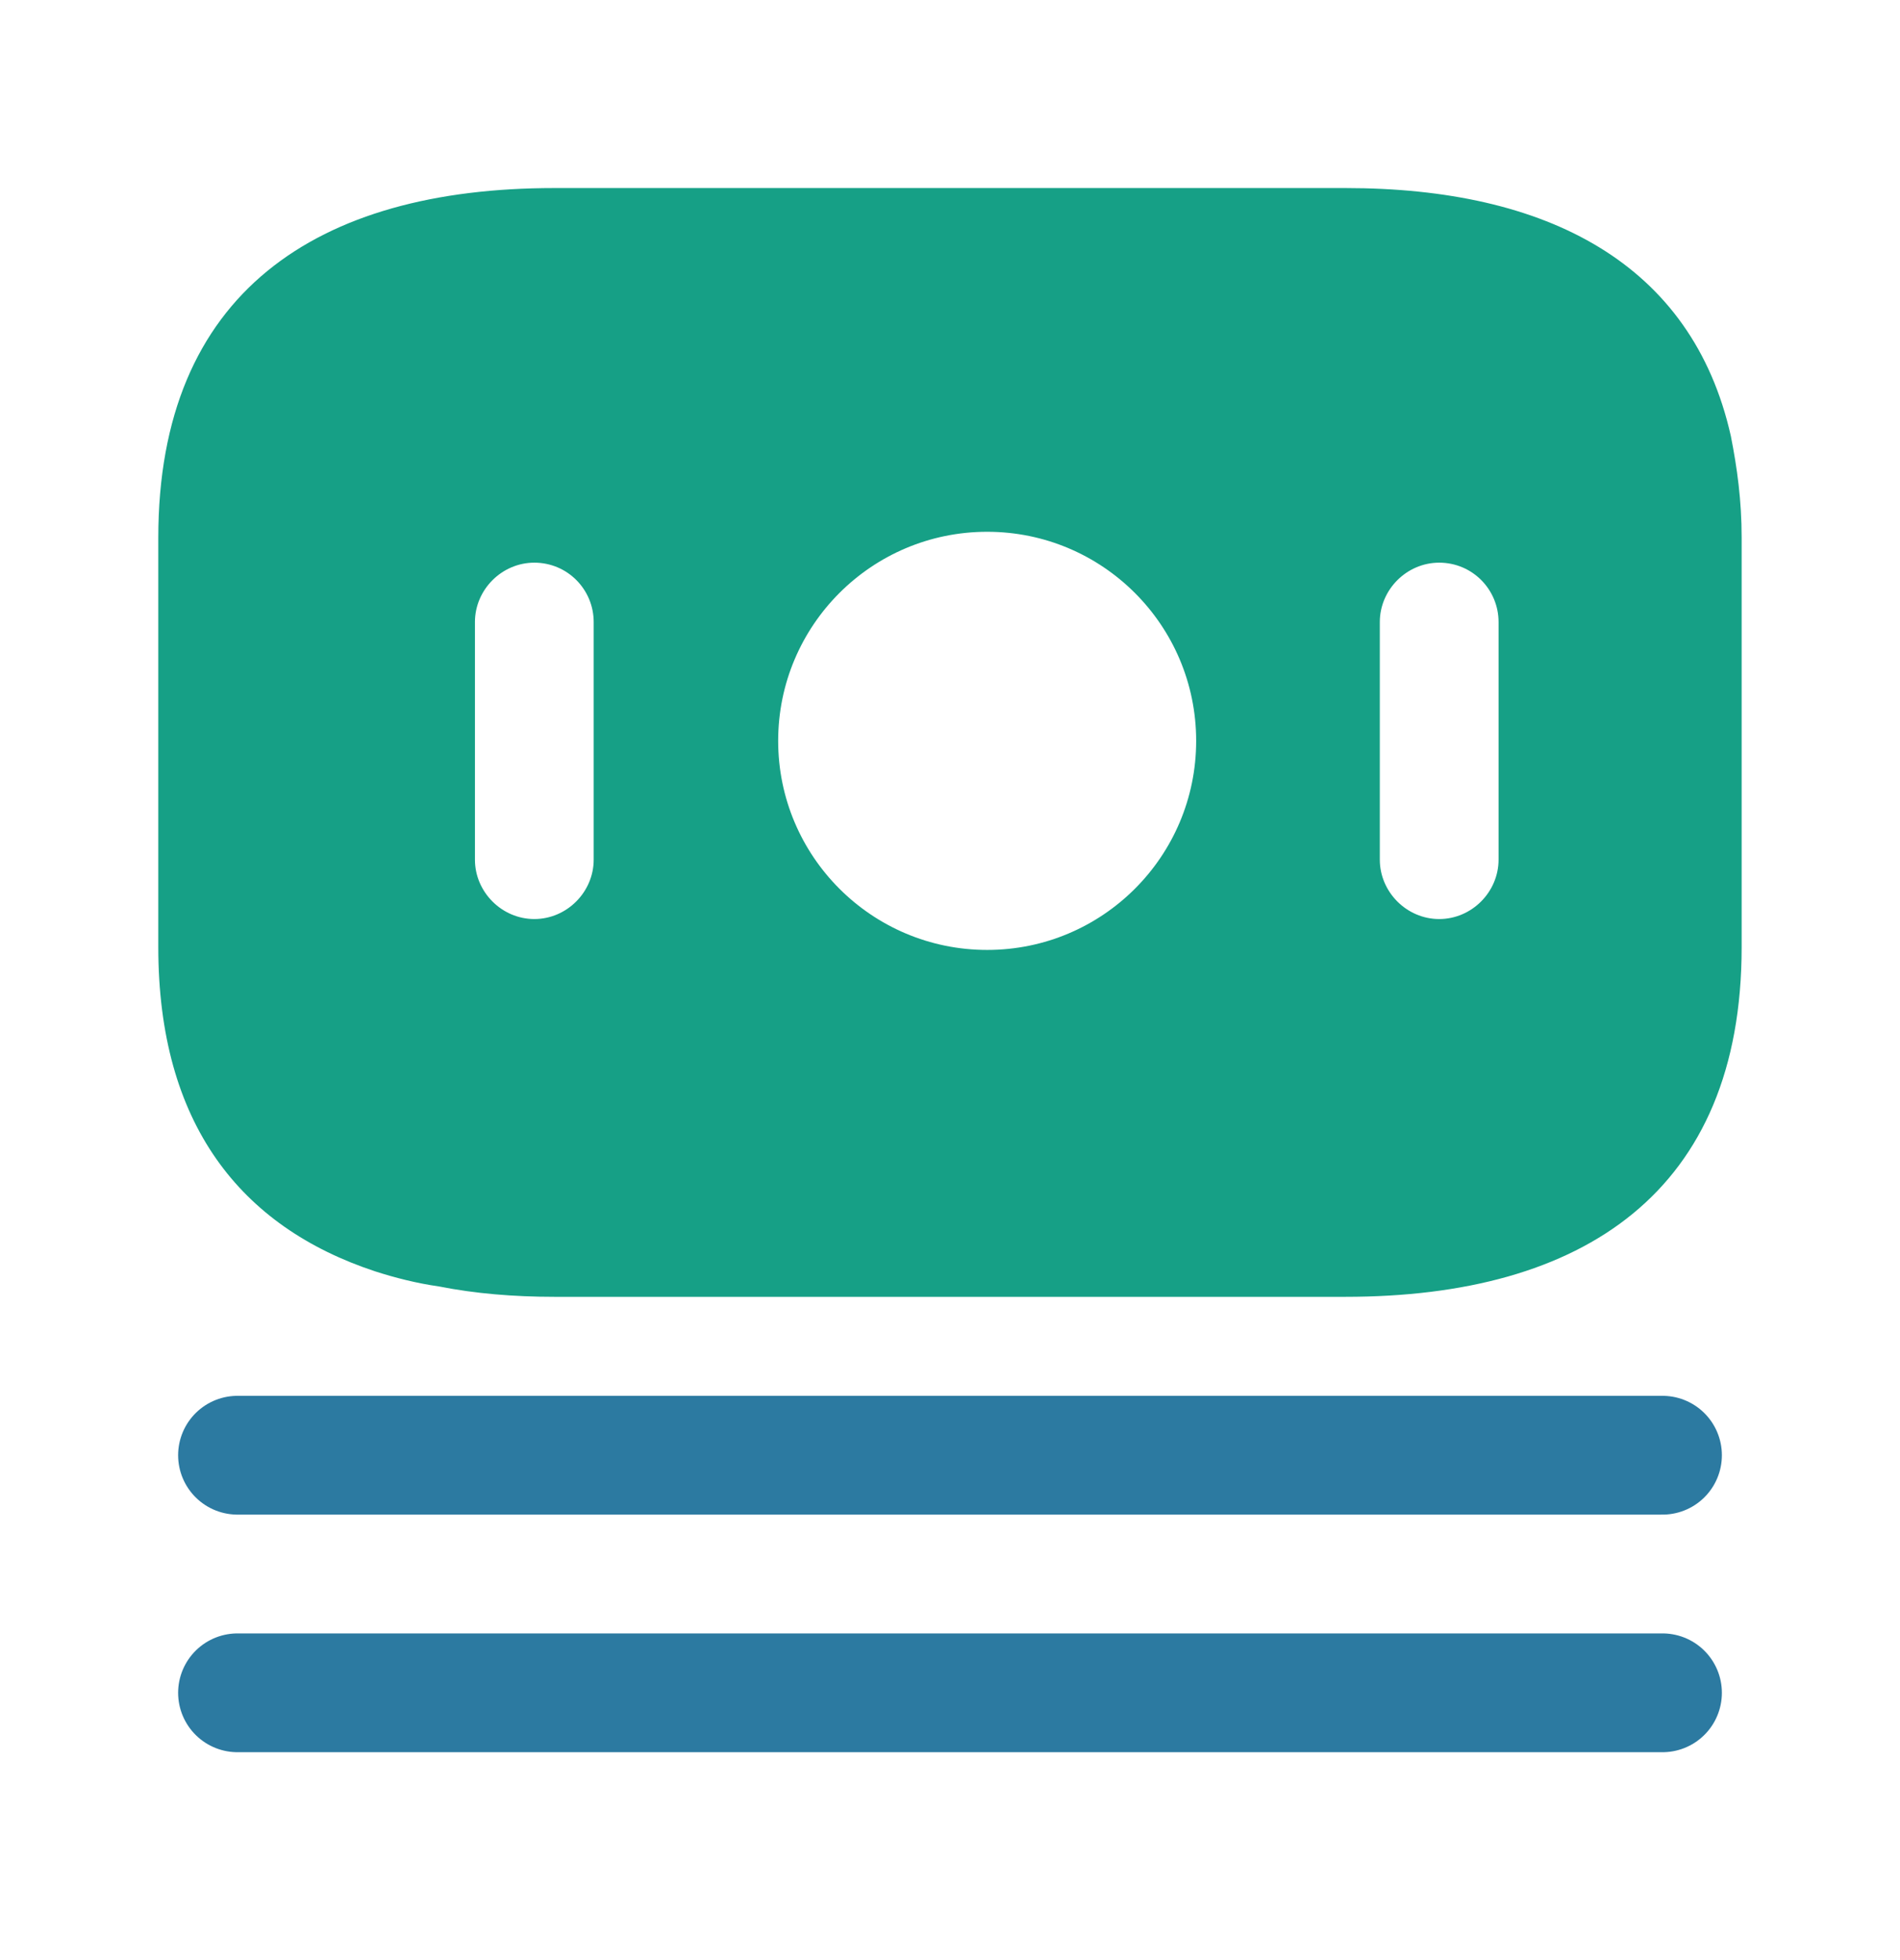
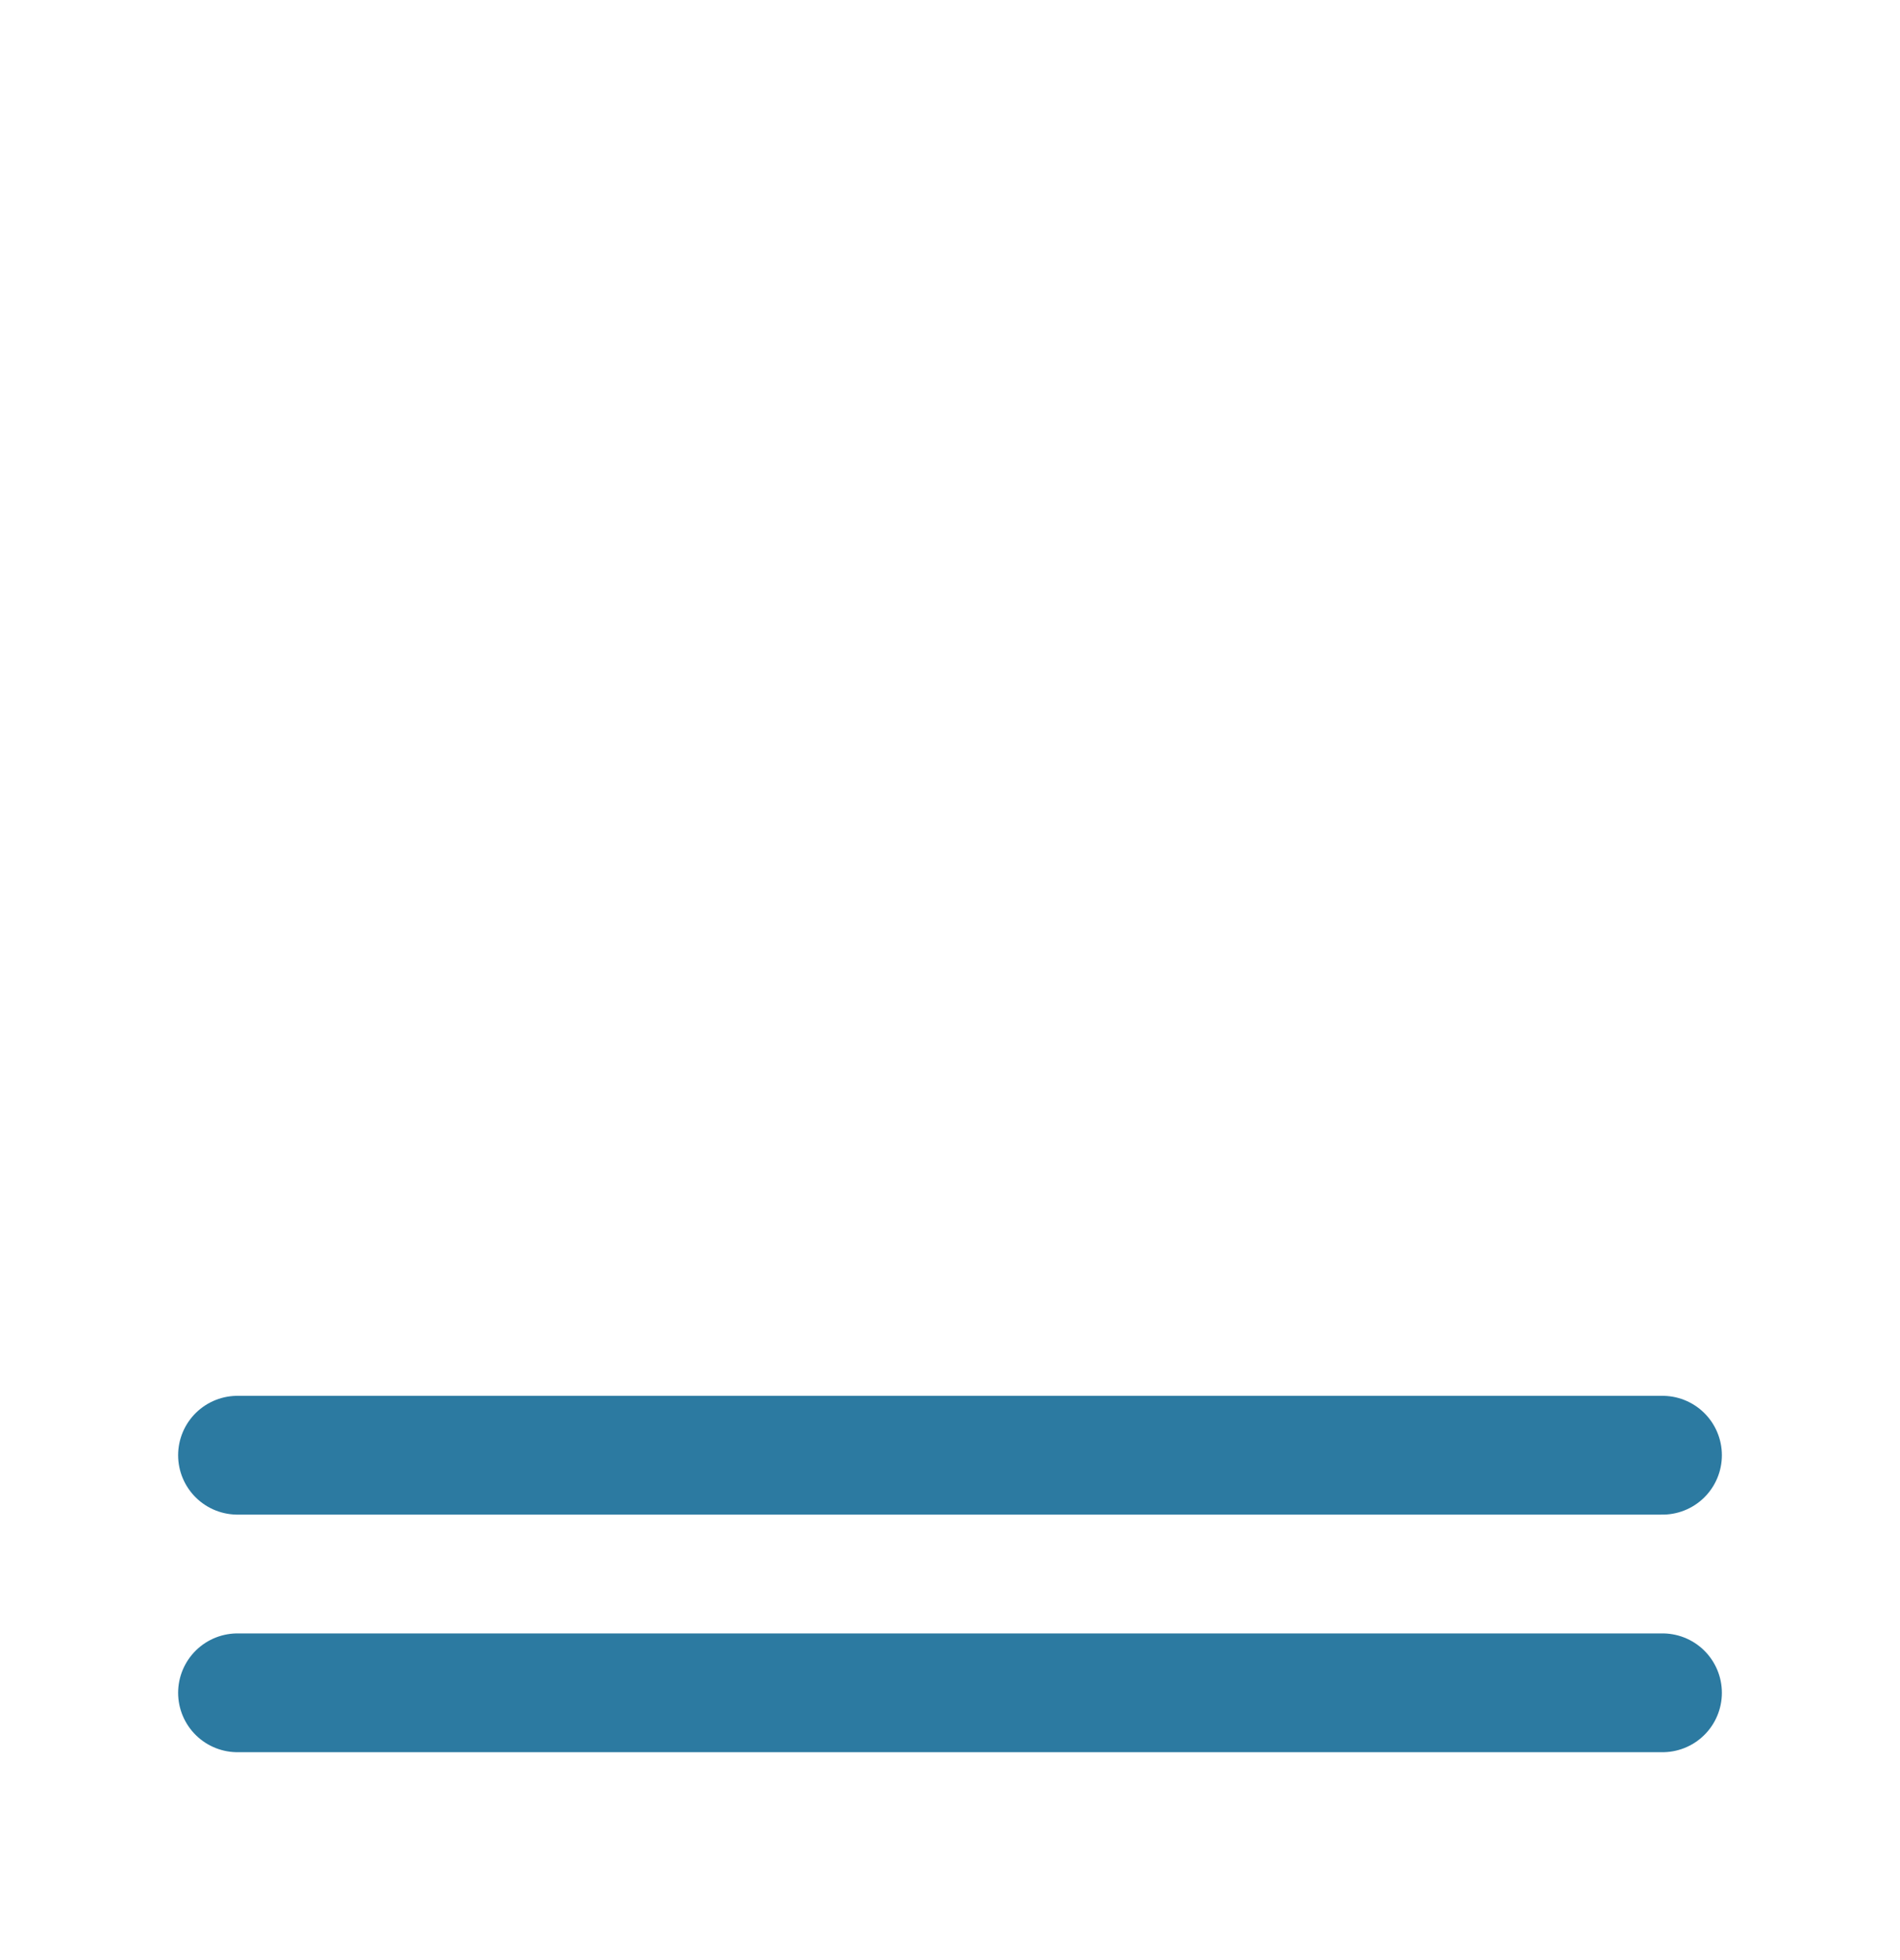
<svg xmlns="http://www.w3.org/2000/svg" width="32" height="33" viewBox="0 0 32 33" fill="none">
  <path d="M4 28.5H28M4 24.5H28" stroke="#2C7AA1" stroke-width="2" stroke-linecap="round" stroke-linejoin="round" />
-   <path fill-rule="evenodd" clip-rule="evenodd" d="M29.333 9.054V15.945C29.333 20.066 26.665 21.833 22.662 21.833H9.336C8.654 21.833 8.002 21.779 7.396 21.659C7.017 21.605 6.653 21.512 6.32 21.405C4.046 20.655 2.666 18.916 2.666 15.945V9.054C2.666 4.932 5.334 3.166 9.336 3.166H22.662C26.058 3.166 28.499 4.437 29.151 7.341C29.257 7.876 29.333 8.425 29.333 9.054ZM16.626 15.993C18.57 15.993 20.146 14.417 20.146 12.473C20.146 10.529 18.57 8.953 16.626 8.953C14.682 8.953 13.106 10.529 13.106 12.473C13.106 14.417 14.682 15.993 16.626 15.993ZM7.999 10.473C7.999 9.926 8.453 9.473 8.999 9.473C9.559 9.473 9.999 9.926 9.999 10.473V14.473C9.999 15.019 9.546 15.473 8.999 15.473C8.453 15.473 7.999 15.019 7.999 14.473V10.473ZM24.239 9.473C23.693 9.473 23.239 9.926 23.239 10.473V14.473C23.239 15.019 23.693 15.473 24.239 15.473C24.786 15.473 25.239 15.019 25.239 14.473V10.473C25.239 9.926 24.799 9.473 24.239 9.473Z" fill="#16A086" />
</svg>